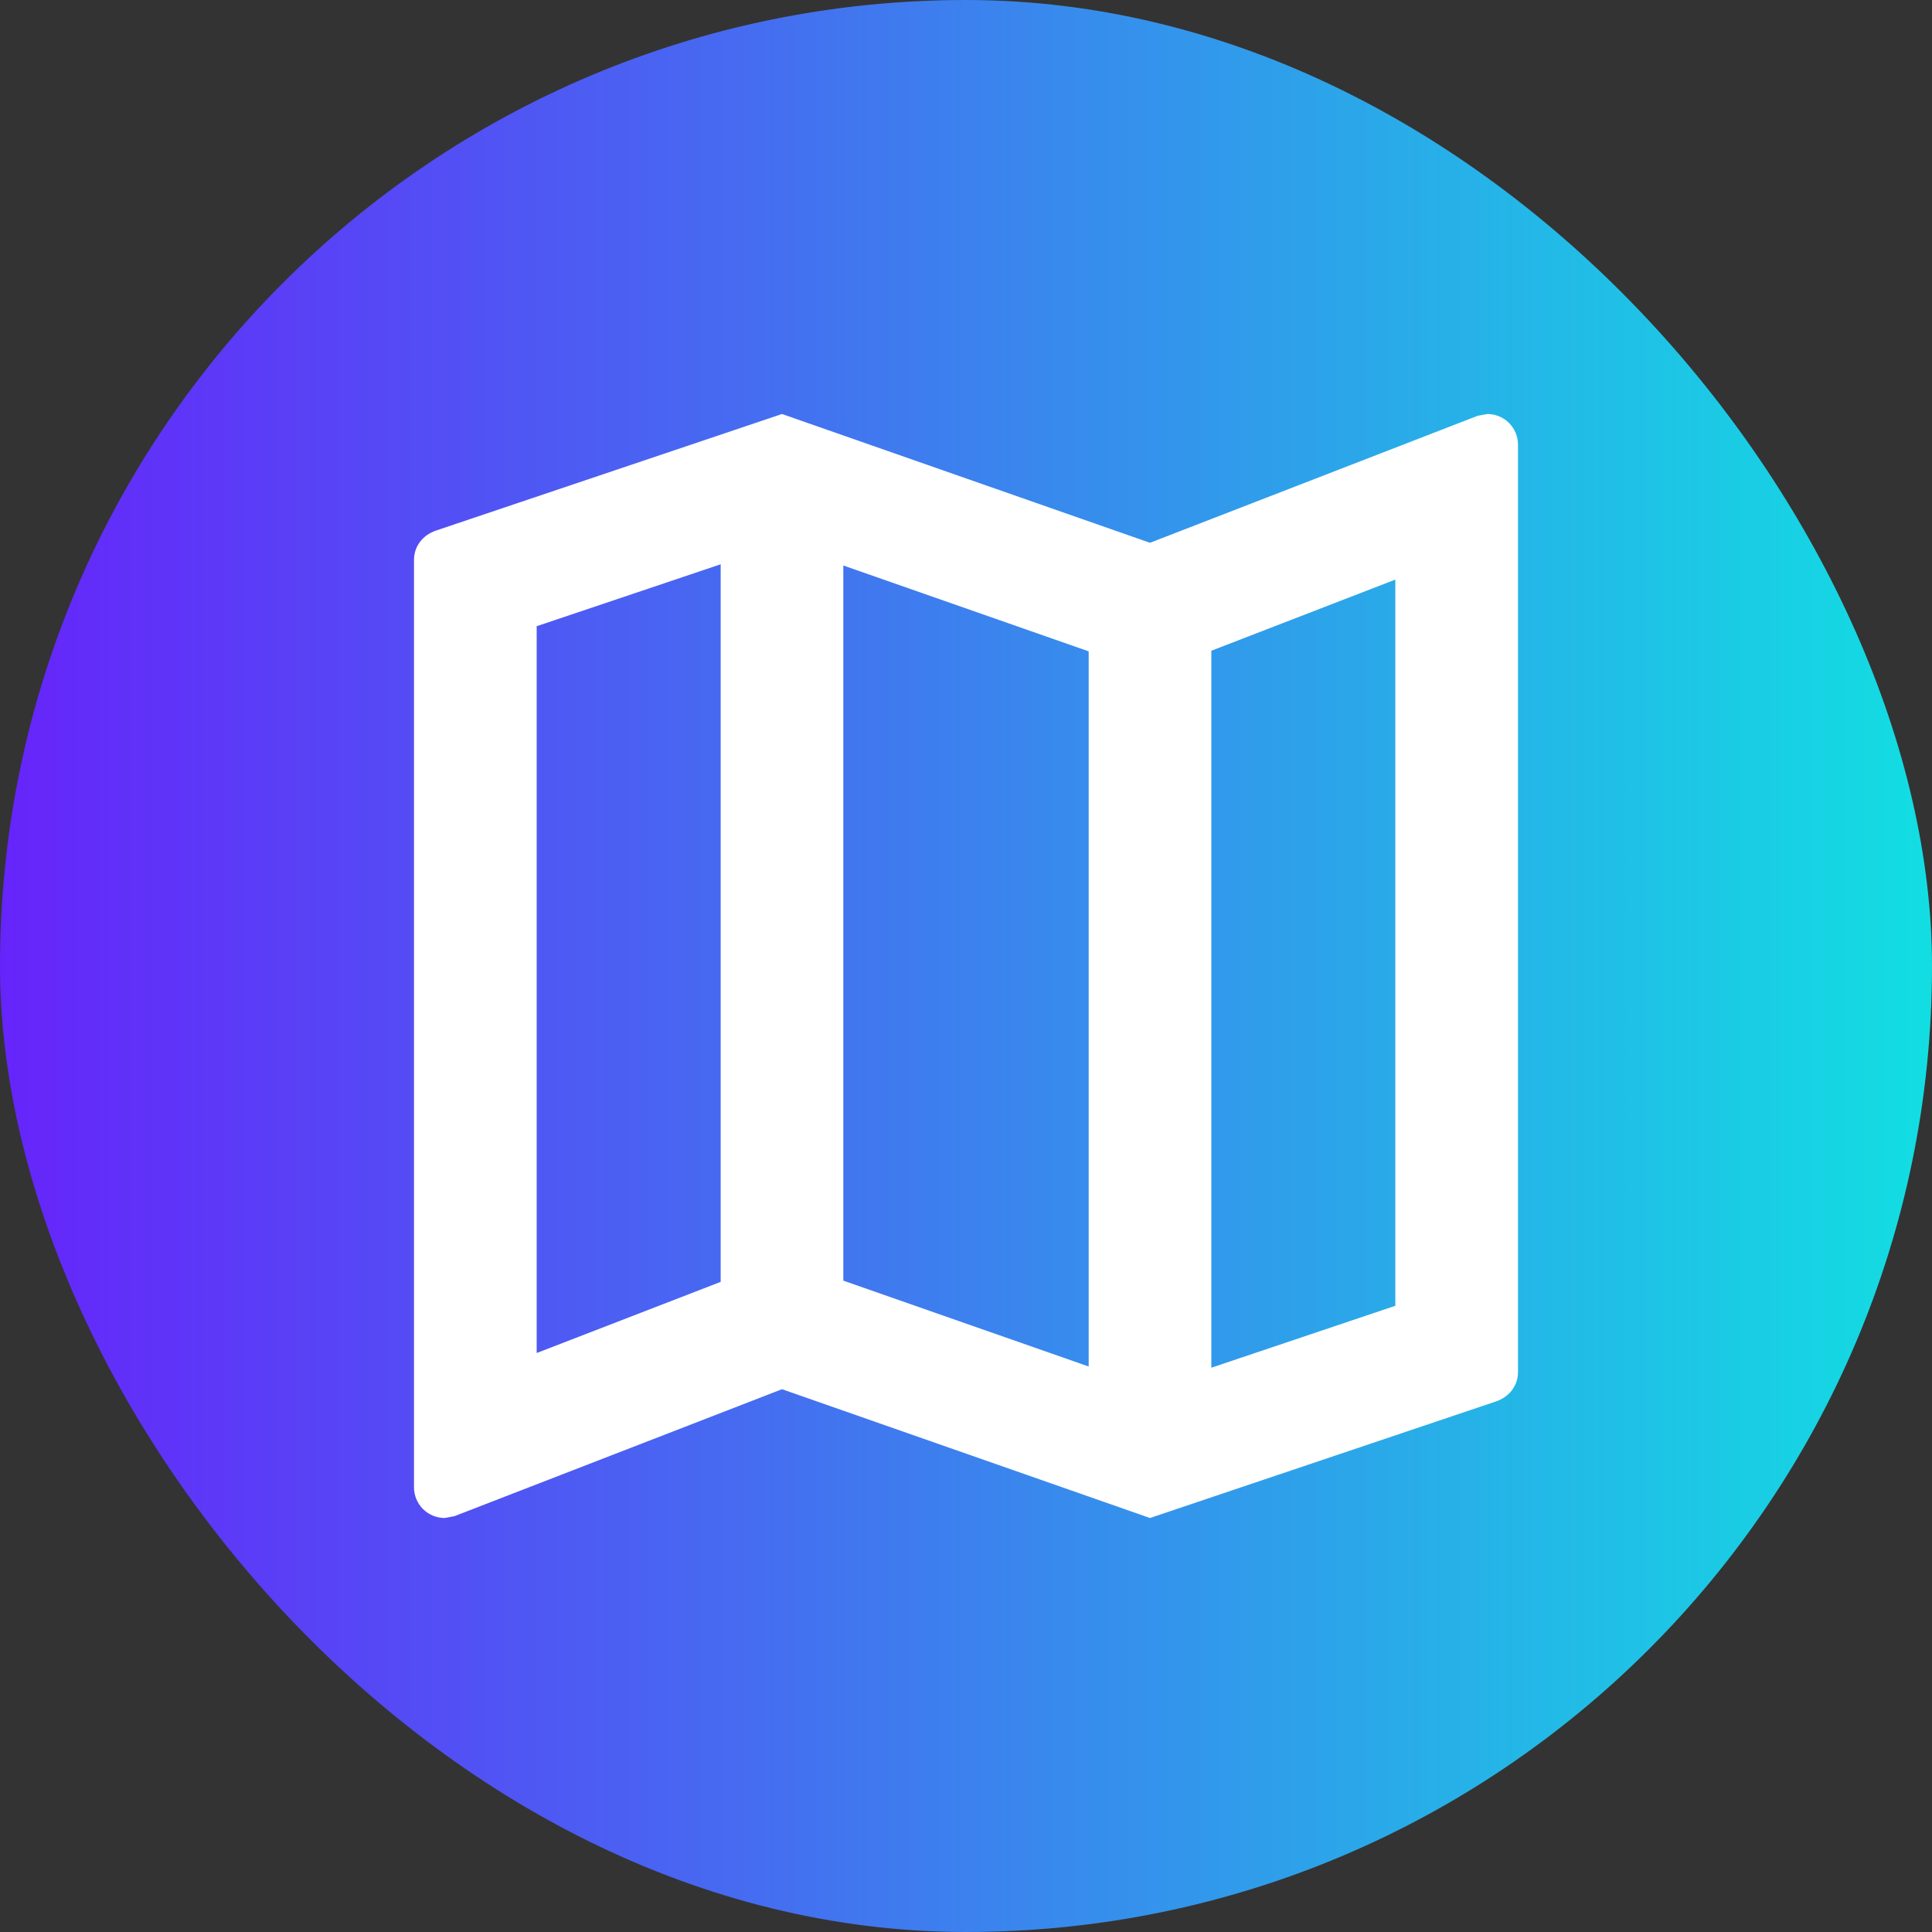
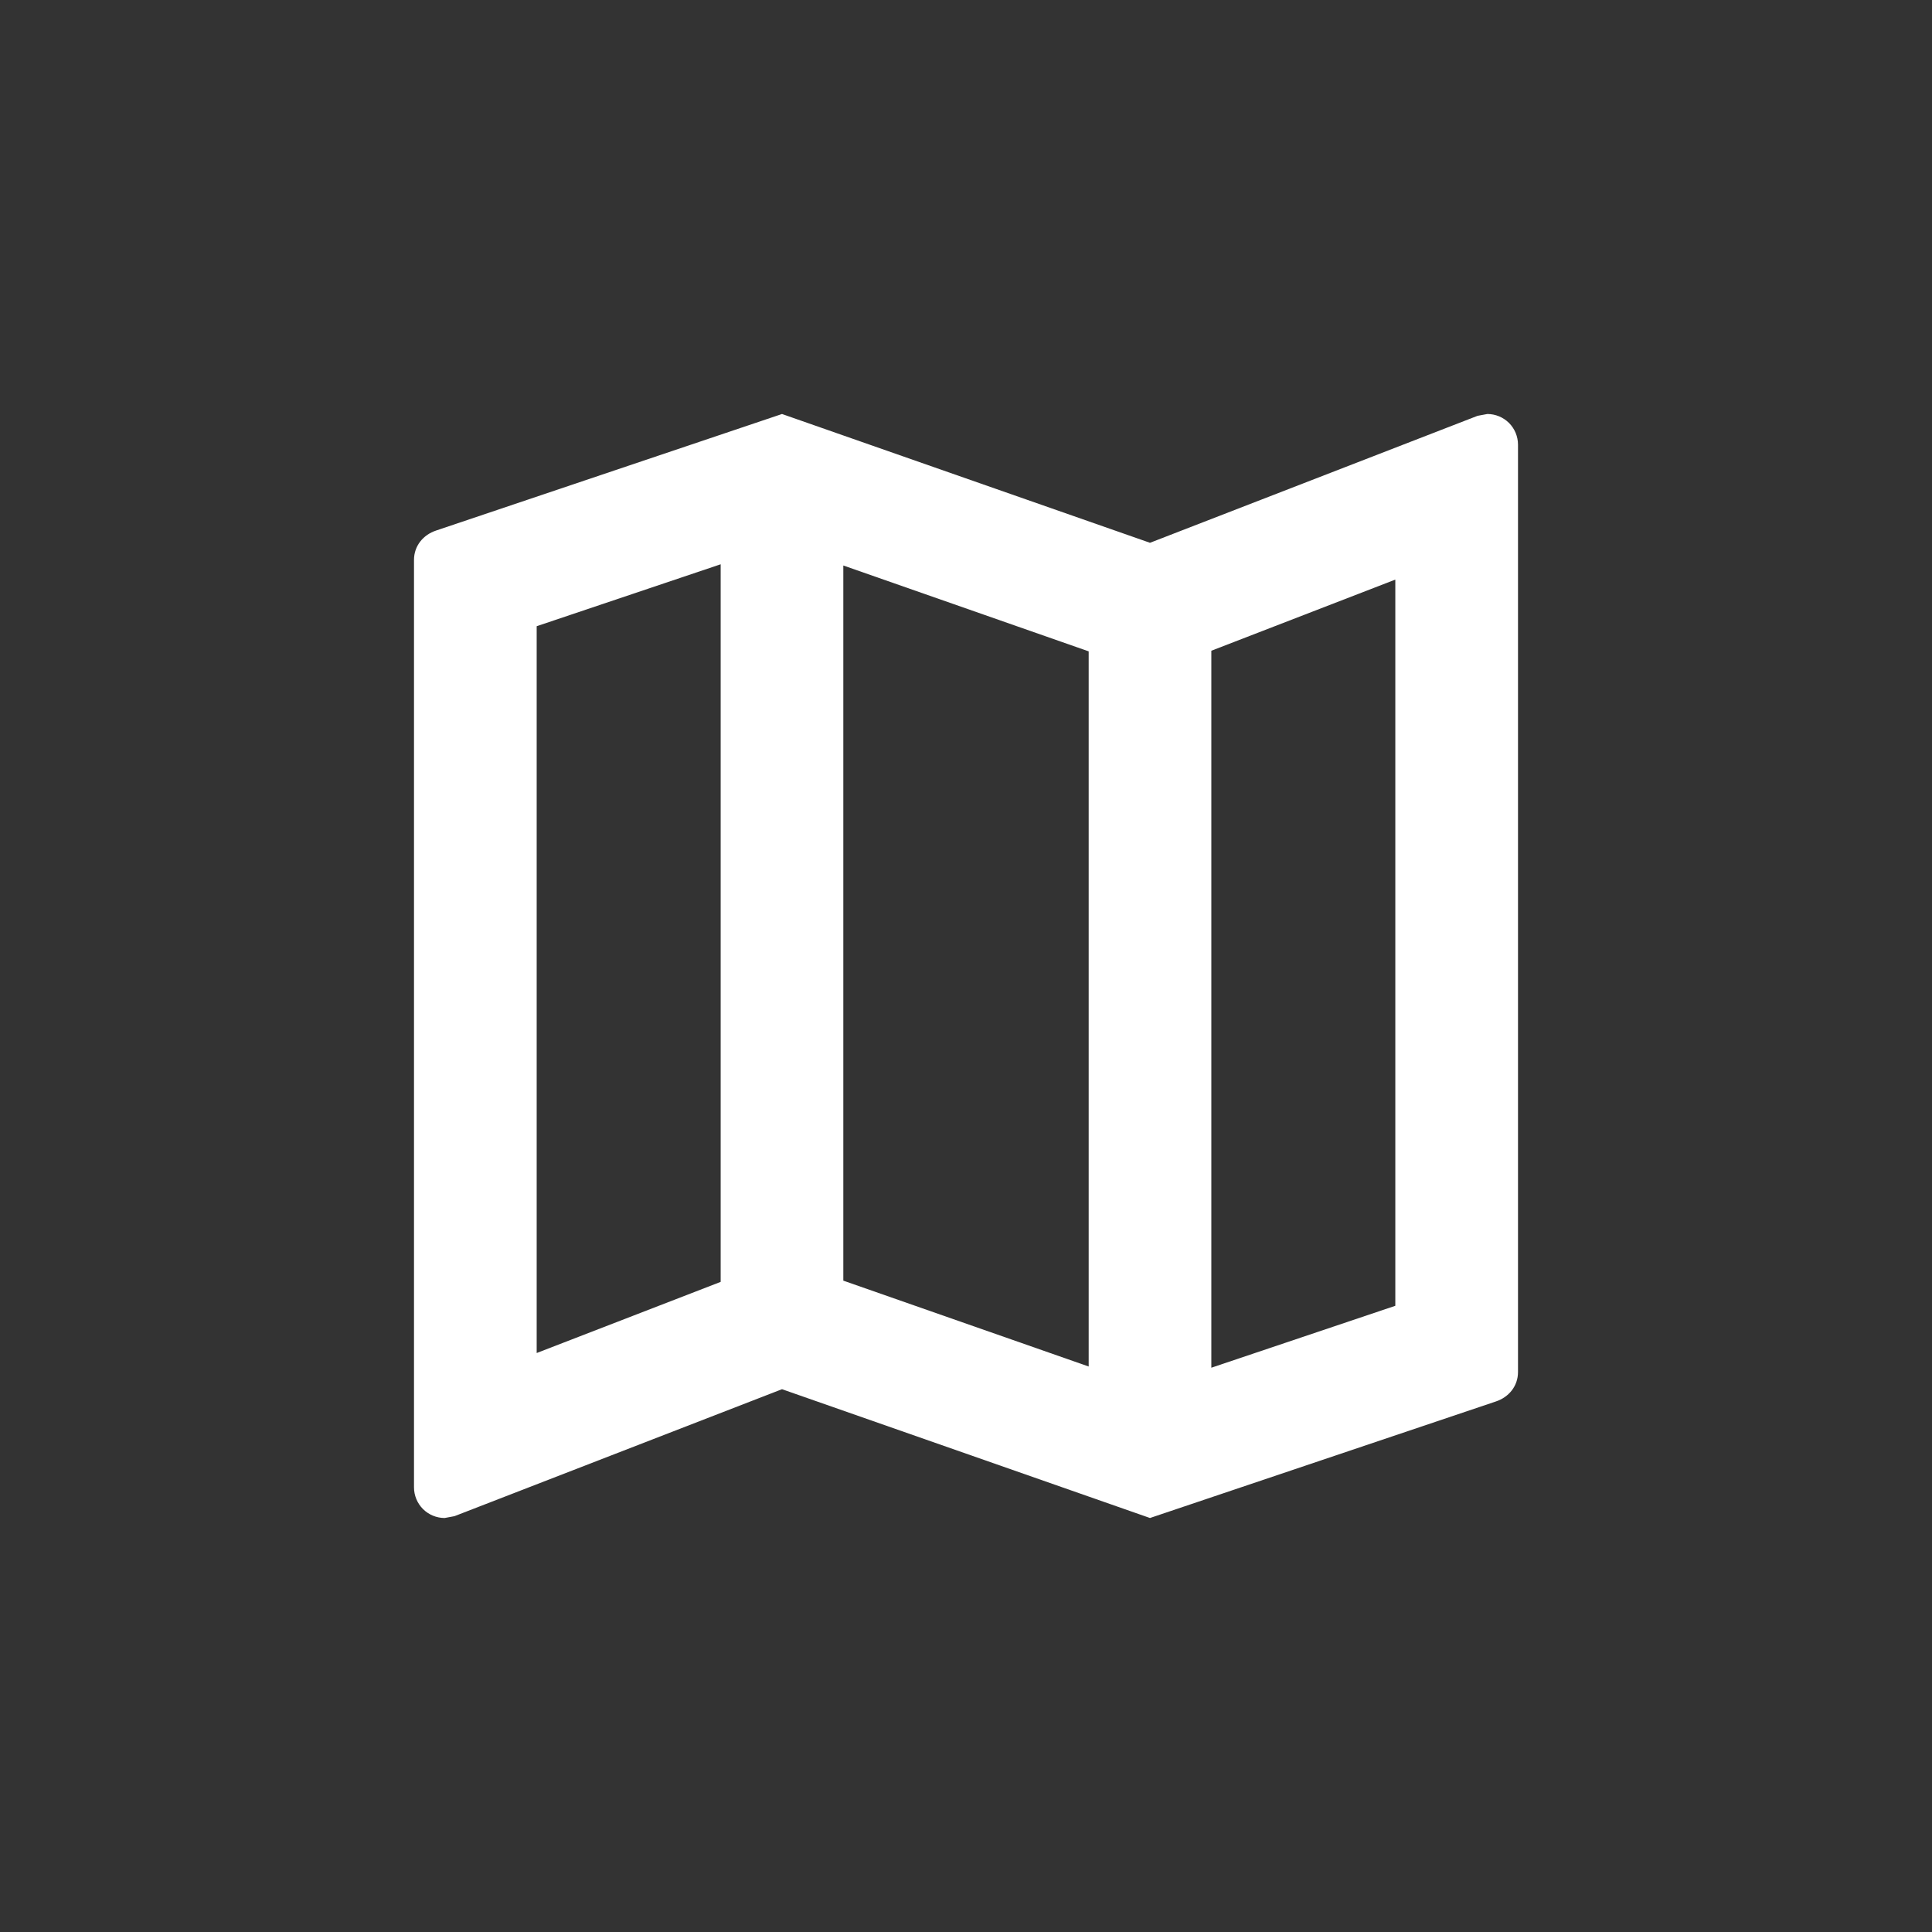
<svg xmlns="http://www.w3.org/2000/svg" width="56" height="56" viewBox="0 0 56 56" fill="none">
  <rect x="0" y="0" width="56" height="56" fill="#333333" stroke="none" />
-   <rect width="56" height="56" rx="28" fill="url(#paint0_linear_2906_40)" />
  <path d="M43.111 12L42.827 12.053L33.333 15.733L22.667 12L12.64 15.378C12.267 15.502 12 15.822 12 16.231V43.111C12 43.347 12.094 43.573 12.26 43.74C12.427 43.906 12.653 44 12.889 44L13.173 43.947L22.667 40.267L33.333 44L43.36 40.622C43.733 40.498 44 40.178 44 39.769V12.889C44 12.653 43.906 12.427 43.74 12.26C43.573 12.094 43.347 12 43.111 12ZM24.444 16.391L31.556 18.88V39.609L24.444 37.12V16.391ZM15.556 18.151L20.889 16.356V37.156L15.556 39.218V18.151ZM40.444 37.849L35.111 39.644V18.862L40.444 16.8V37.849Z" fill="white" />
  <defs>
    <linearGradient id="paint0_linear_2906_40" x1="56" y1="28" x2="0" y2="28" gradientUnits="userSpaceOnUse">
      <stop stop-color="#12DEE2" />
      <stop offset="1" stop-color="#6624FA" />
    </linearGradient>
  </defs>
</svg>